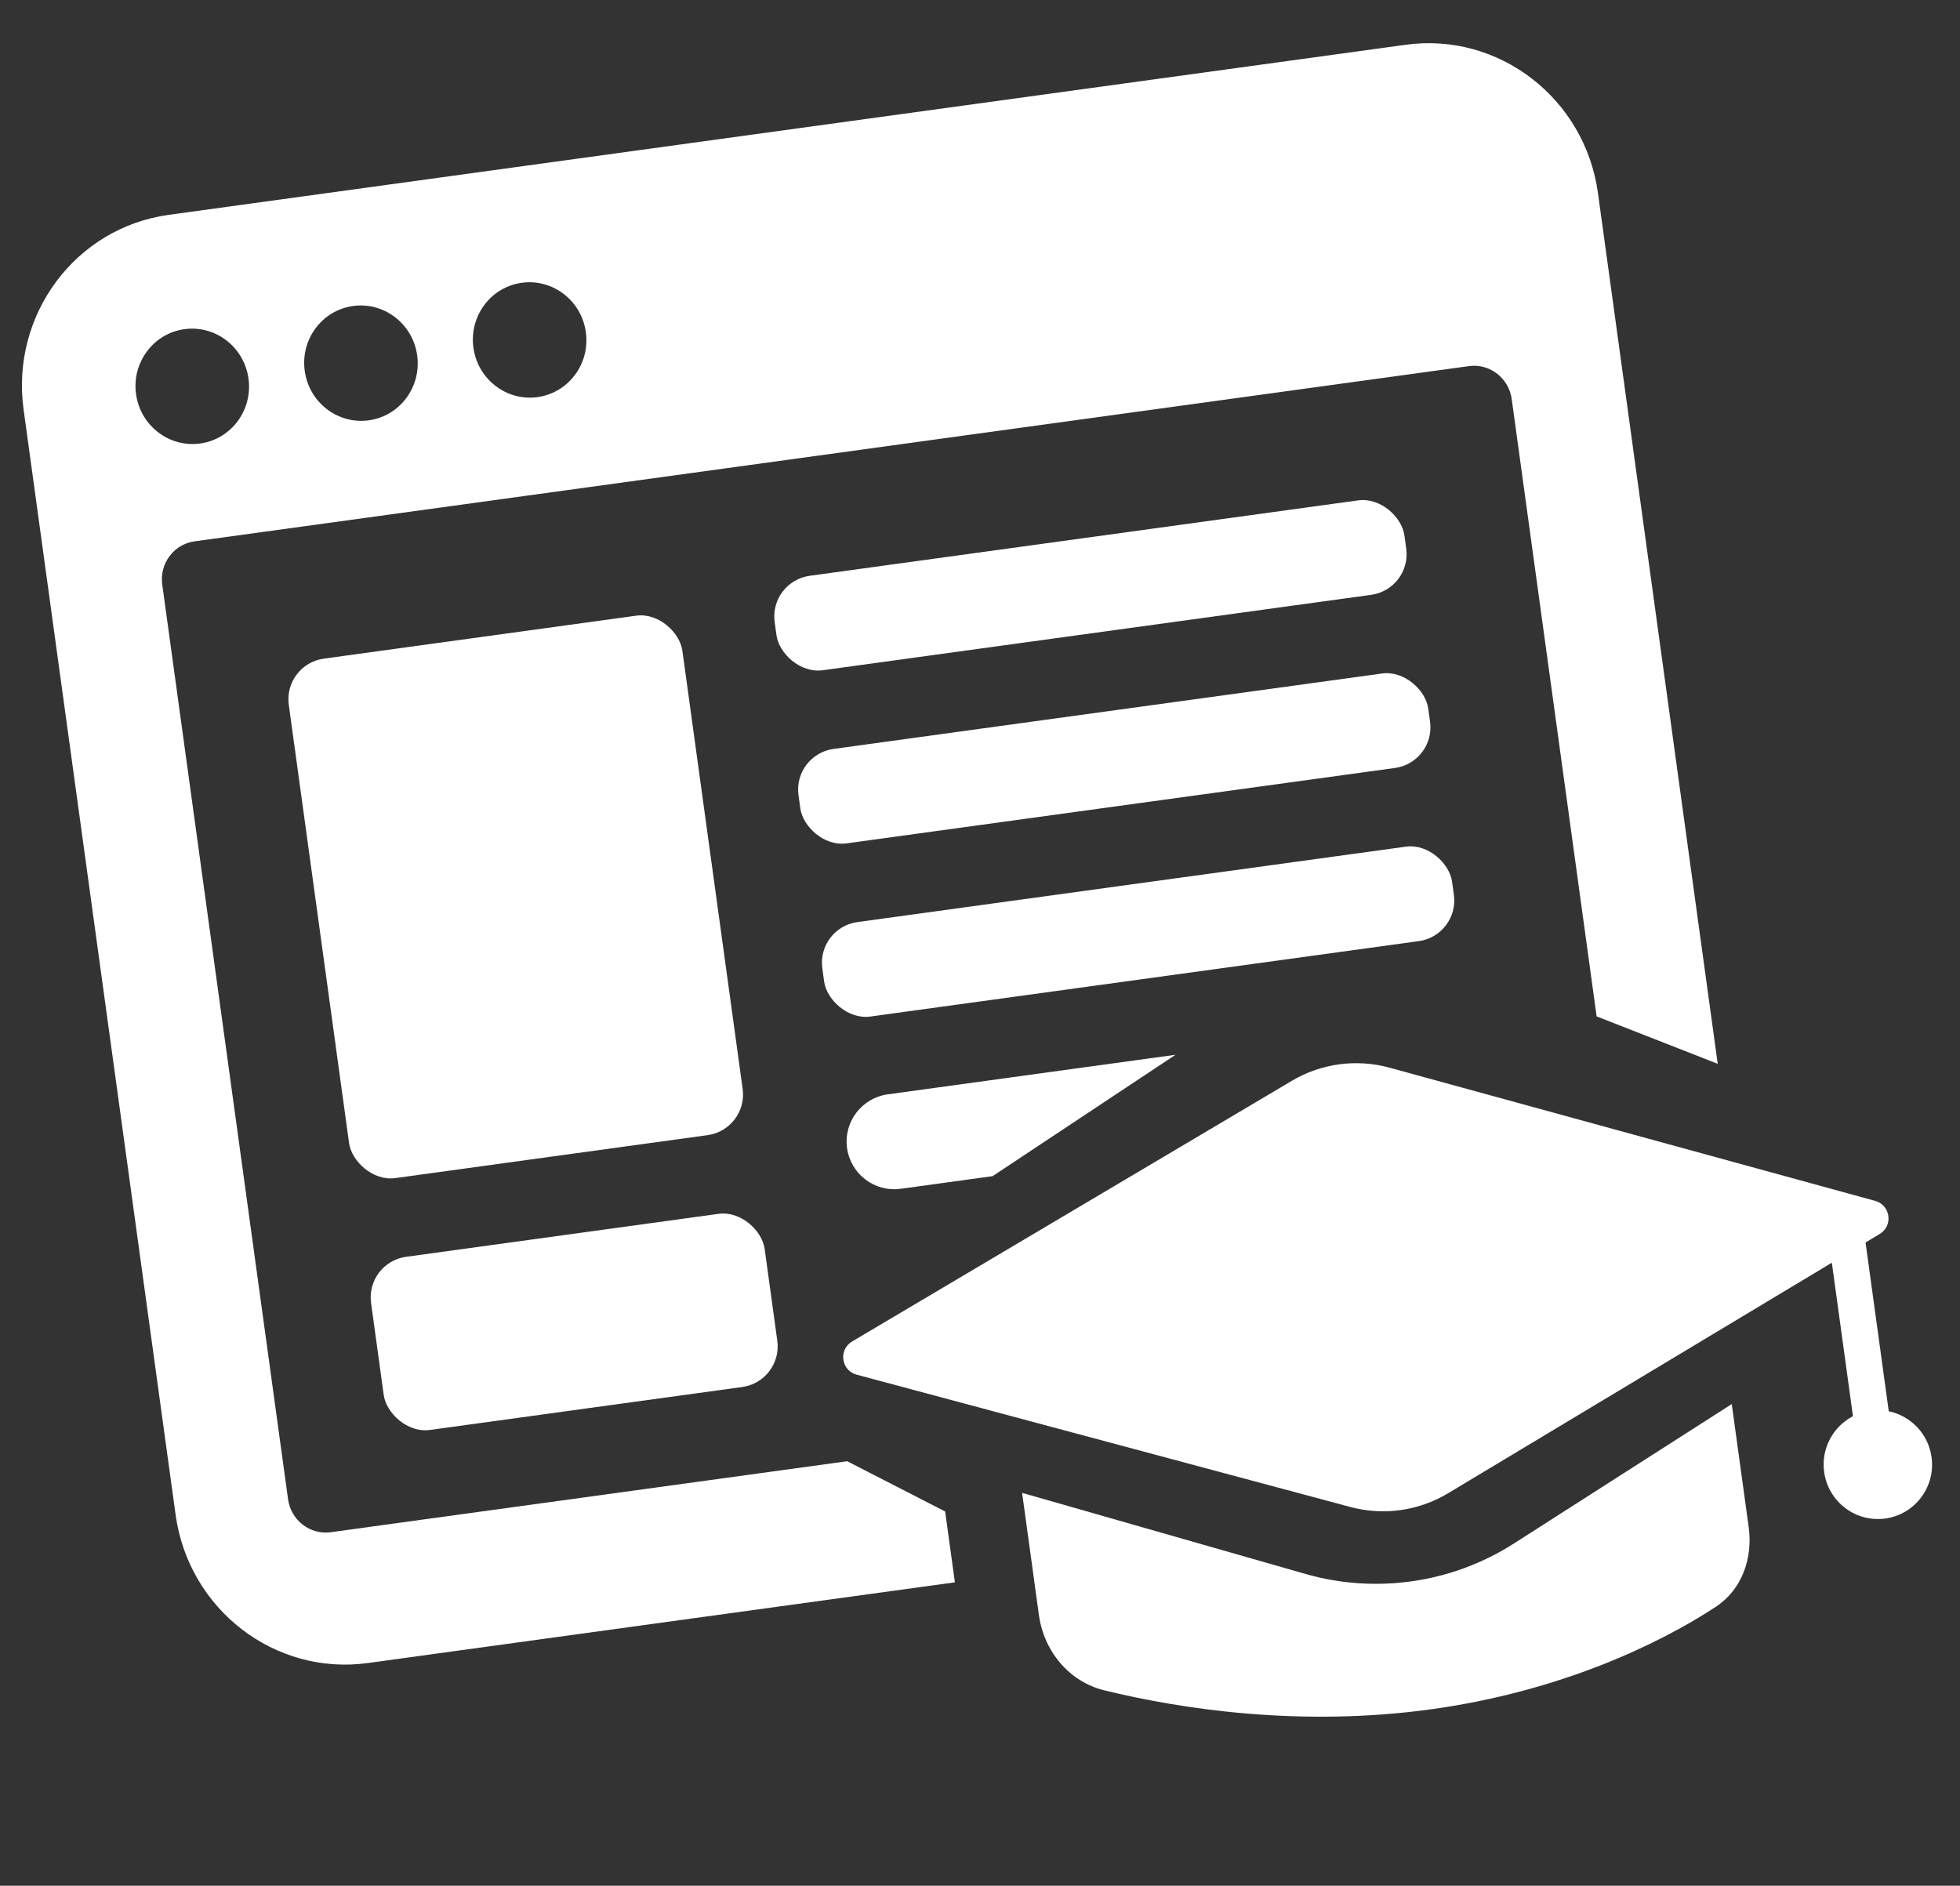
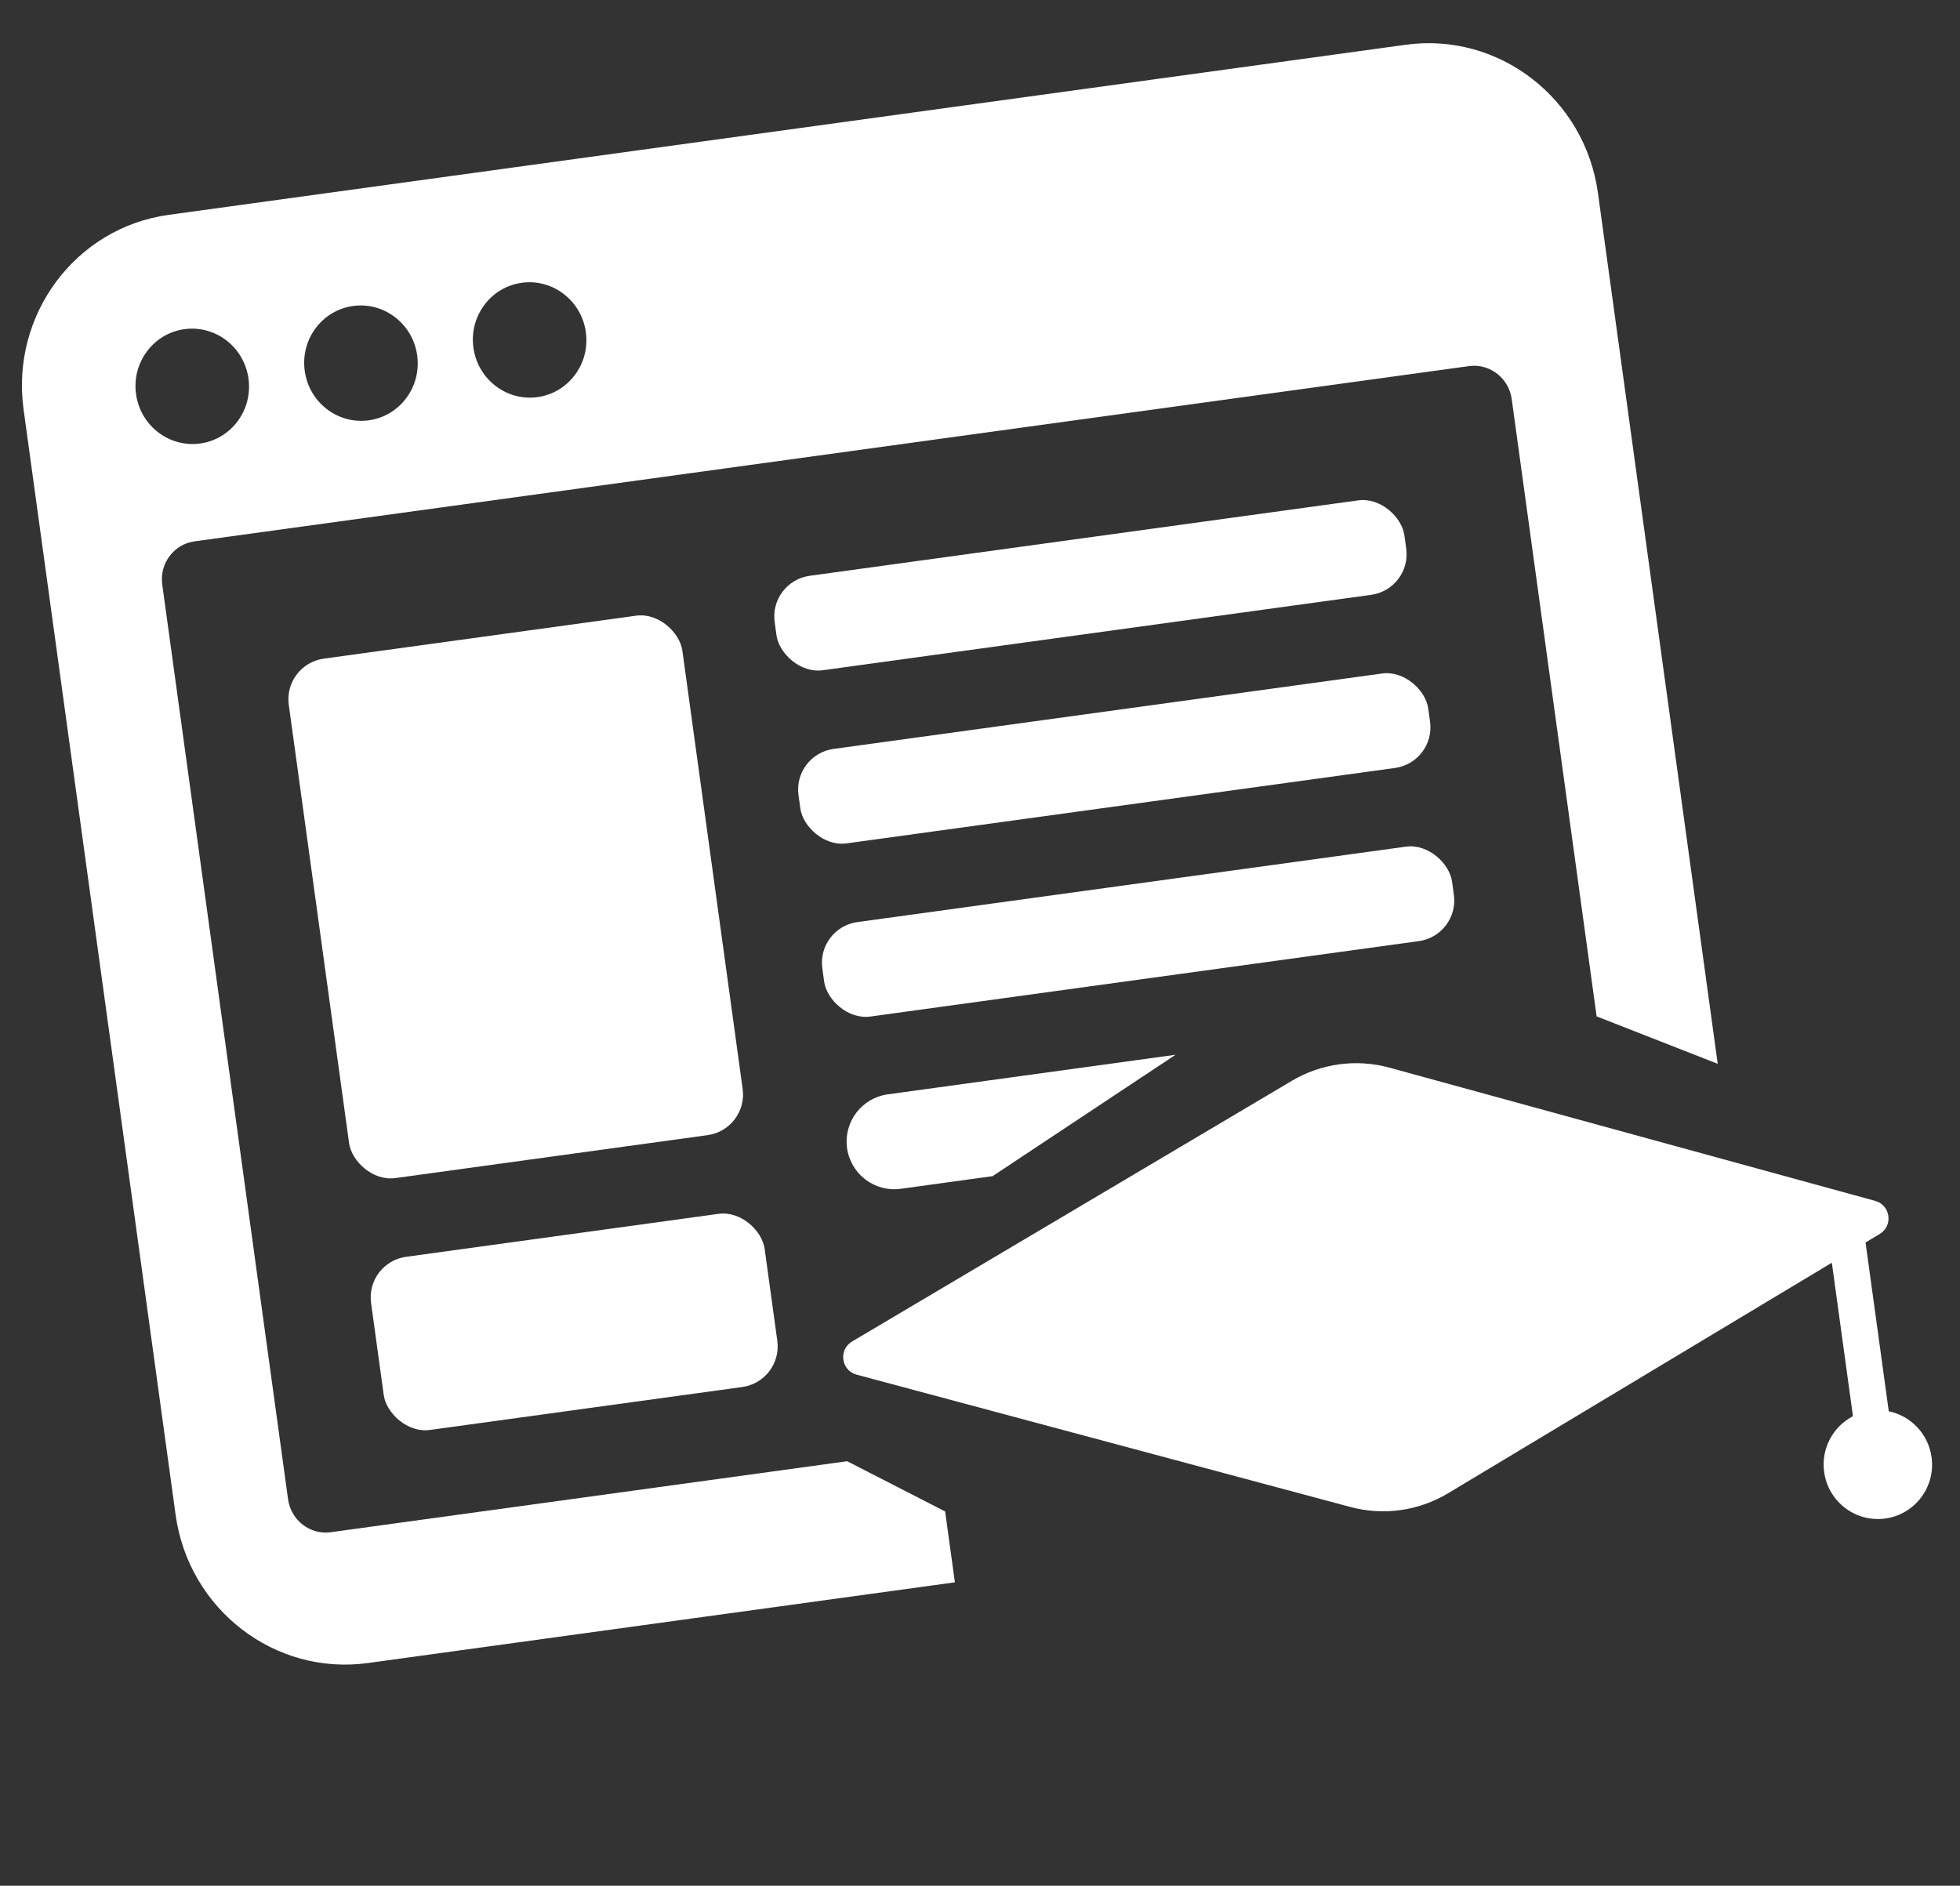
<svg xmlns="http://www.w3.org/2000/svg" width="106" height="102" viewBox="0 0 106 102" fill="none">
  <rect x="0" y="0" width="106" height="102" fill="#333333" stroke="none" />
  <rect x="15.316" y="35.928" width="21.486" height="28.362" rx="2.217" transform="rotate(-7.831 15.316 35.928)" fill="white" />
  <rect x="19.766" y="68.283" width="21.486" height="9.454" rx="2.217" transform="rotate(-7.831 19.766 68.283)" fill="white" />
  <rect x="41.593" y="31.447" width="34.378" height="5.157" rx="2.217" transform="rotate(-7.831 41.593 31.447)" fill="white" />
  <rect x="42.882" y="40.812" width="34.378" height="5.157" rx="2.217" transform="rotate(-7.831 42.882 40.812)" fill="white" />
  <rect x="44.17" y="50.178" width="34.378" height="5.157" rx="2.217" transform="rotate(-7.831 44.17 50.178)" fill="white" />
-   <path d="M70.613 85.138L55.277 80.75L56.185 87.352C56.455 89.312 57.812 90.966 59.733 91.434C63.889 92.448 70.33 93.428 77.383 92.458C84.397 91.493 89.75 88.912 92.792 86.914C94.207 85.985 94.803 84.286 94.573 82.61L93.656 75.947L81.868 83.492C78.534 85.625 74.419 86.227 70.613 85.138Z" fill="white" />
  <path fill-rule="evenodd" clip-rule="evenodd" d="M46.328 74.356L73.035 81.514C74.822 81.993 76.726 81.726 78.312 80.773L99.069 68.301L100.211 76.603C99.138 77.159 98.478 78.35 98.653 79.62C98.874 81.231 100.354 82.358 101.959 82.137C103.563 81.917 104.684 80.432 104.462 78.821C104.288 77.551 103.331 76.582 102.147 76.337L100.892 67.206L101.659 66.745C102.398 66.301 102.244 65.184 101.413 64.956L75.146 57.751C73.361 57.262 71.456 57.518 69.865 58.462L46.081 72.563C45.335 73.006 45.49 74.132 46.328 74.356Z" fill="white" />
  <path fill-rule="evenodd" clip-rule="evenodd" d="M9.123 11.621C4.084 12.314 0.571 17.029 1.276 22.152L9.497 81.932C10.202 87.055 14.857 90.647 19.896 89.954L51.642 85.588L51.115 81.756L45.817 79.038L17.89 82.878C16.77 83.032 15.736 82.234 15.579 81.096L8.775 31.622C8.618 30.484 9.399 29.436 10.519 29.282L79.445 19.803C80.565 19.649 81.599 20.447 81.756 21.586L86.348 54.976L92.897 57.542L86.42 10.442C85.715 5.319 81.06 1.728 76.022 2.421L9.123 11.621ZM13.439 20.479C13.674 22.187 12.503 23.759 10.824 23.989C9.144 24.22 7.592 23.023 7.357 21.316C7.123 19.608 8.294 18.036 9.973 17.805C11.653 17.574 13.204 18.771 13.439 20.479ZM22.562 19.224C22.797 20.932 21.626 22.504 19.946 22.735C18.267 22.966 16.715 21.769 16.48 20.061C16.245 18.353 17.416 16.782 19.096 16.551C20.775 16.32 22.327 17.517 22.562 19.224ZM29.069 21.48C30.748 21.249 31.919 19.678 31.684 17.97C31.45 16.262 29.898 15.065 28.218 15.296C26.539 15.527 25.368 17.099 25.603 18.806C25.837 20.514 27.389 21.711 29.069 21.48Z" fill="white" />
  <path fill-rule="evenodd" clip-rule="evenodd" d="M63.575 57.053L48.013 59.193C46.602 59.387 45.616 60.688 45.81 62.099C46.004 63.509 47.305 64.496 48.715 64.302L53.682 63.618L63.575 57.053Z" fill="white" />
</svg>